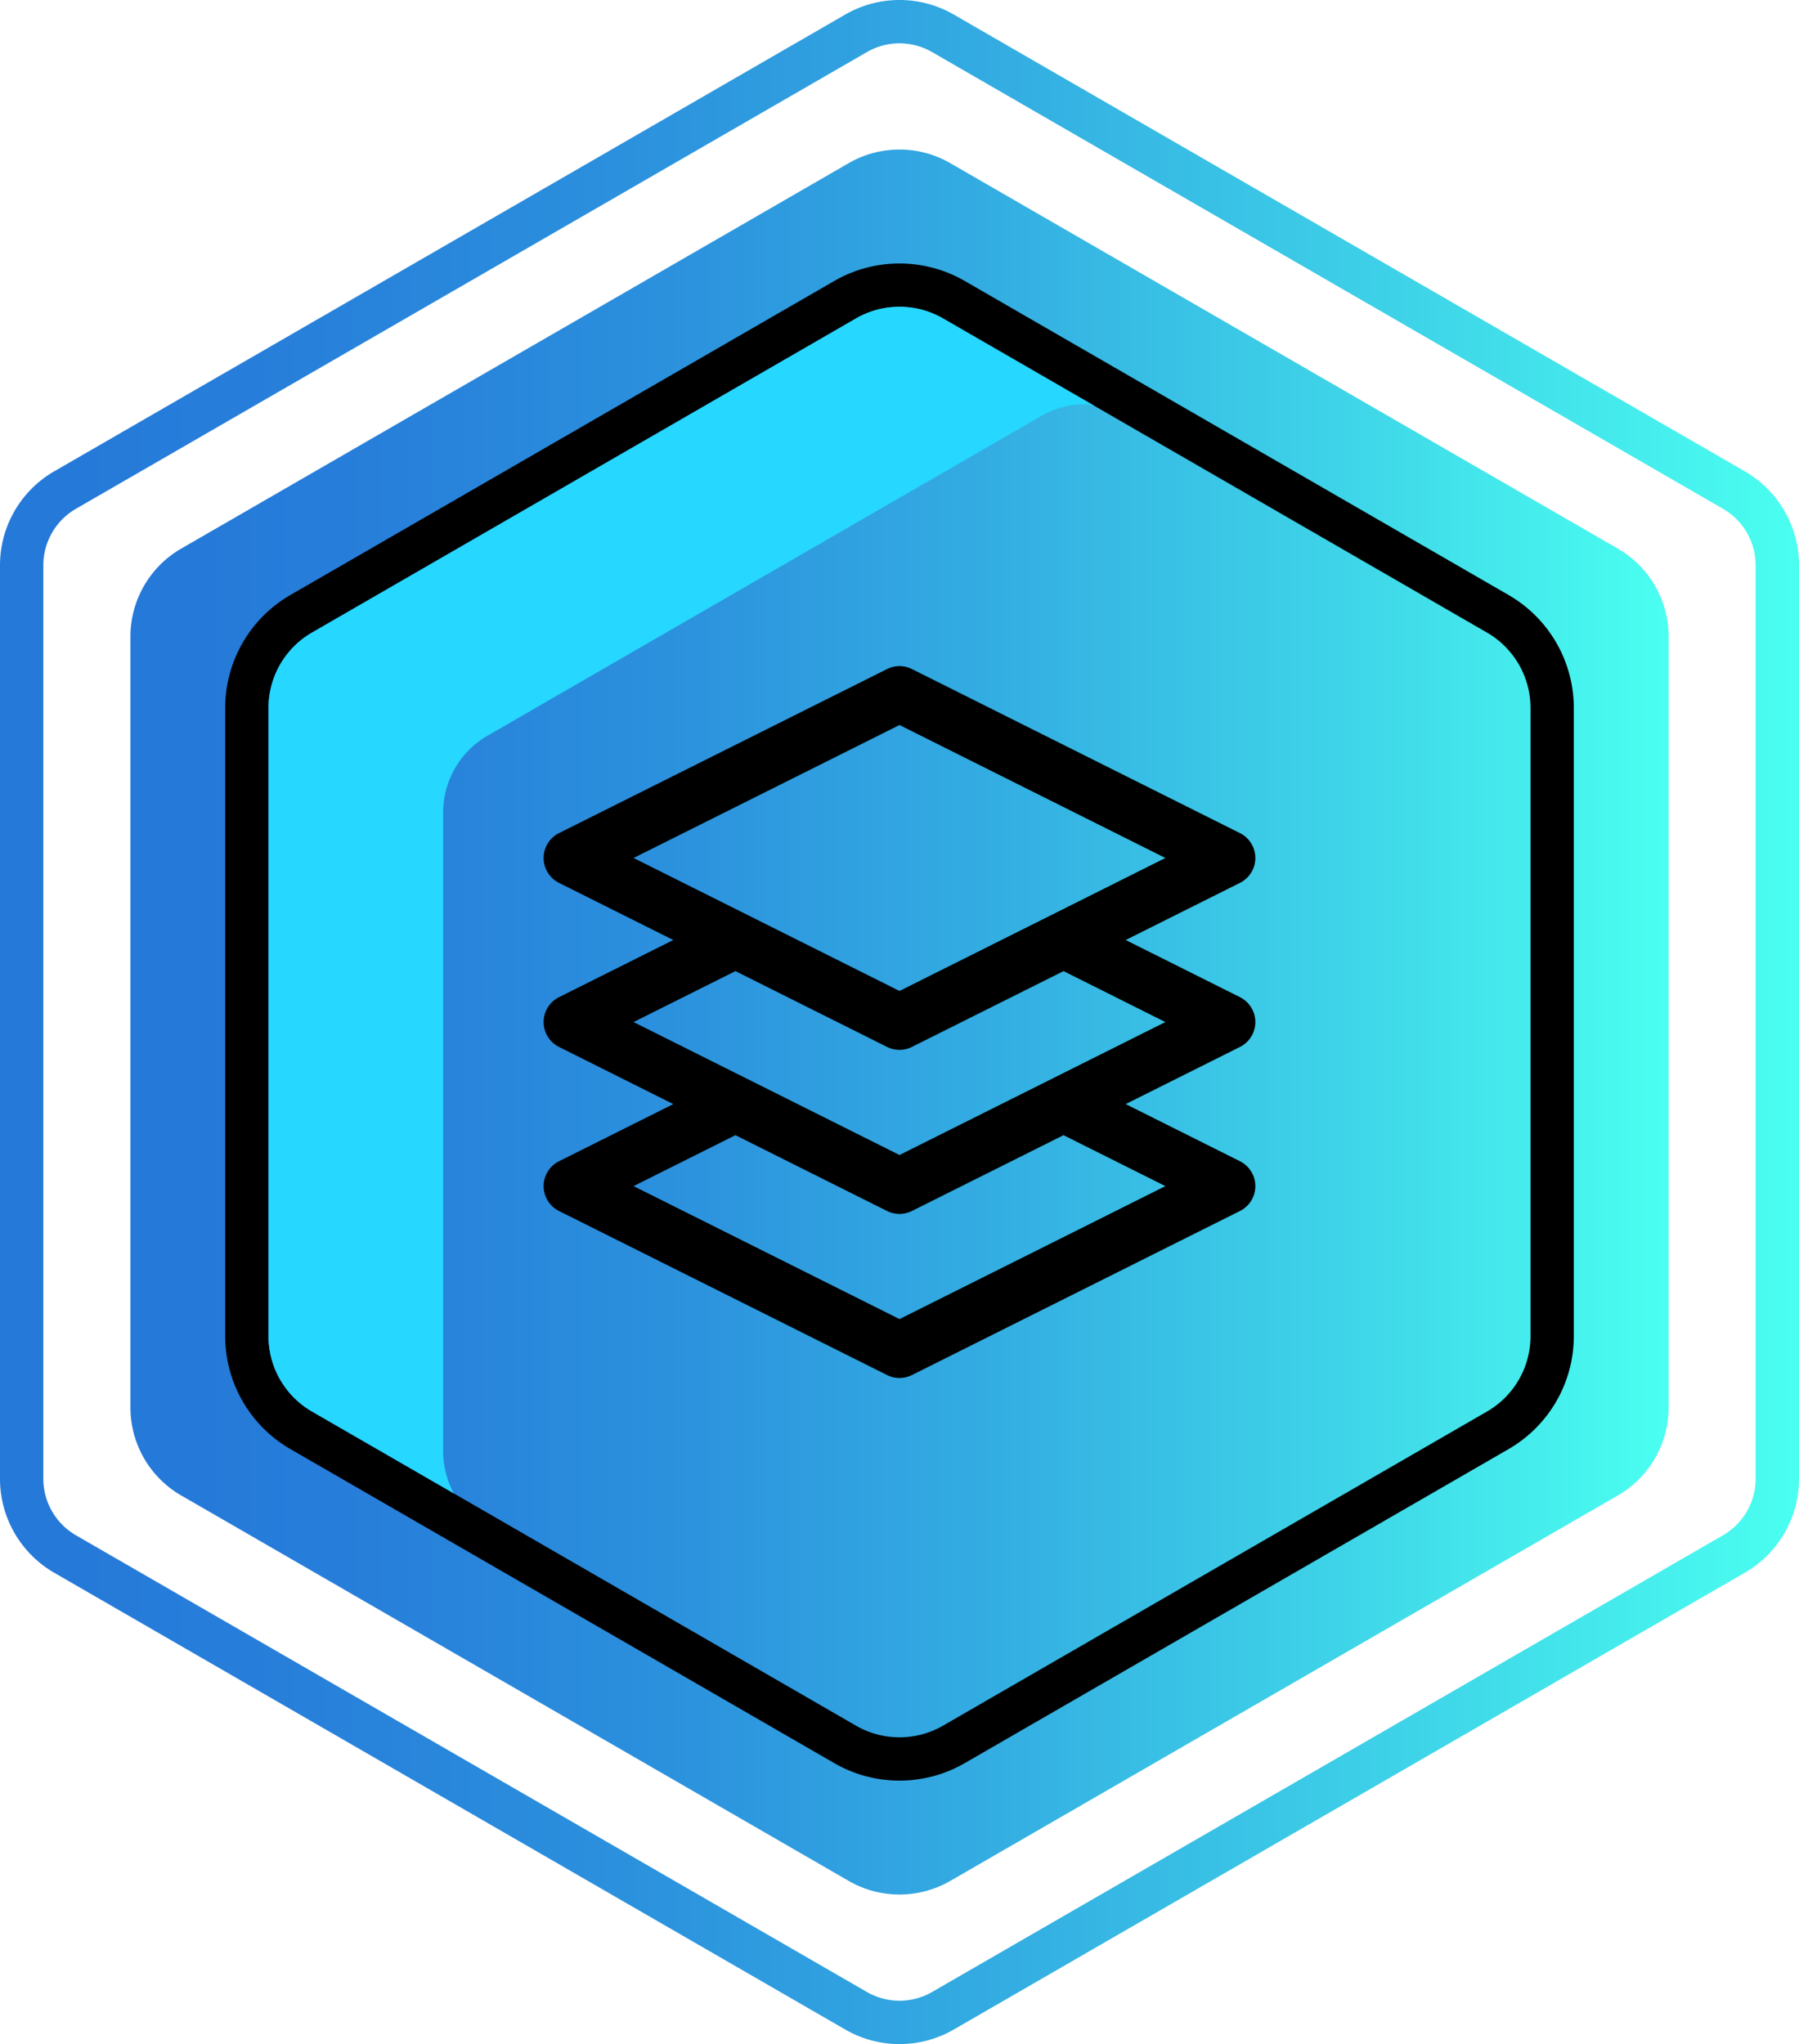
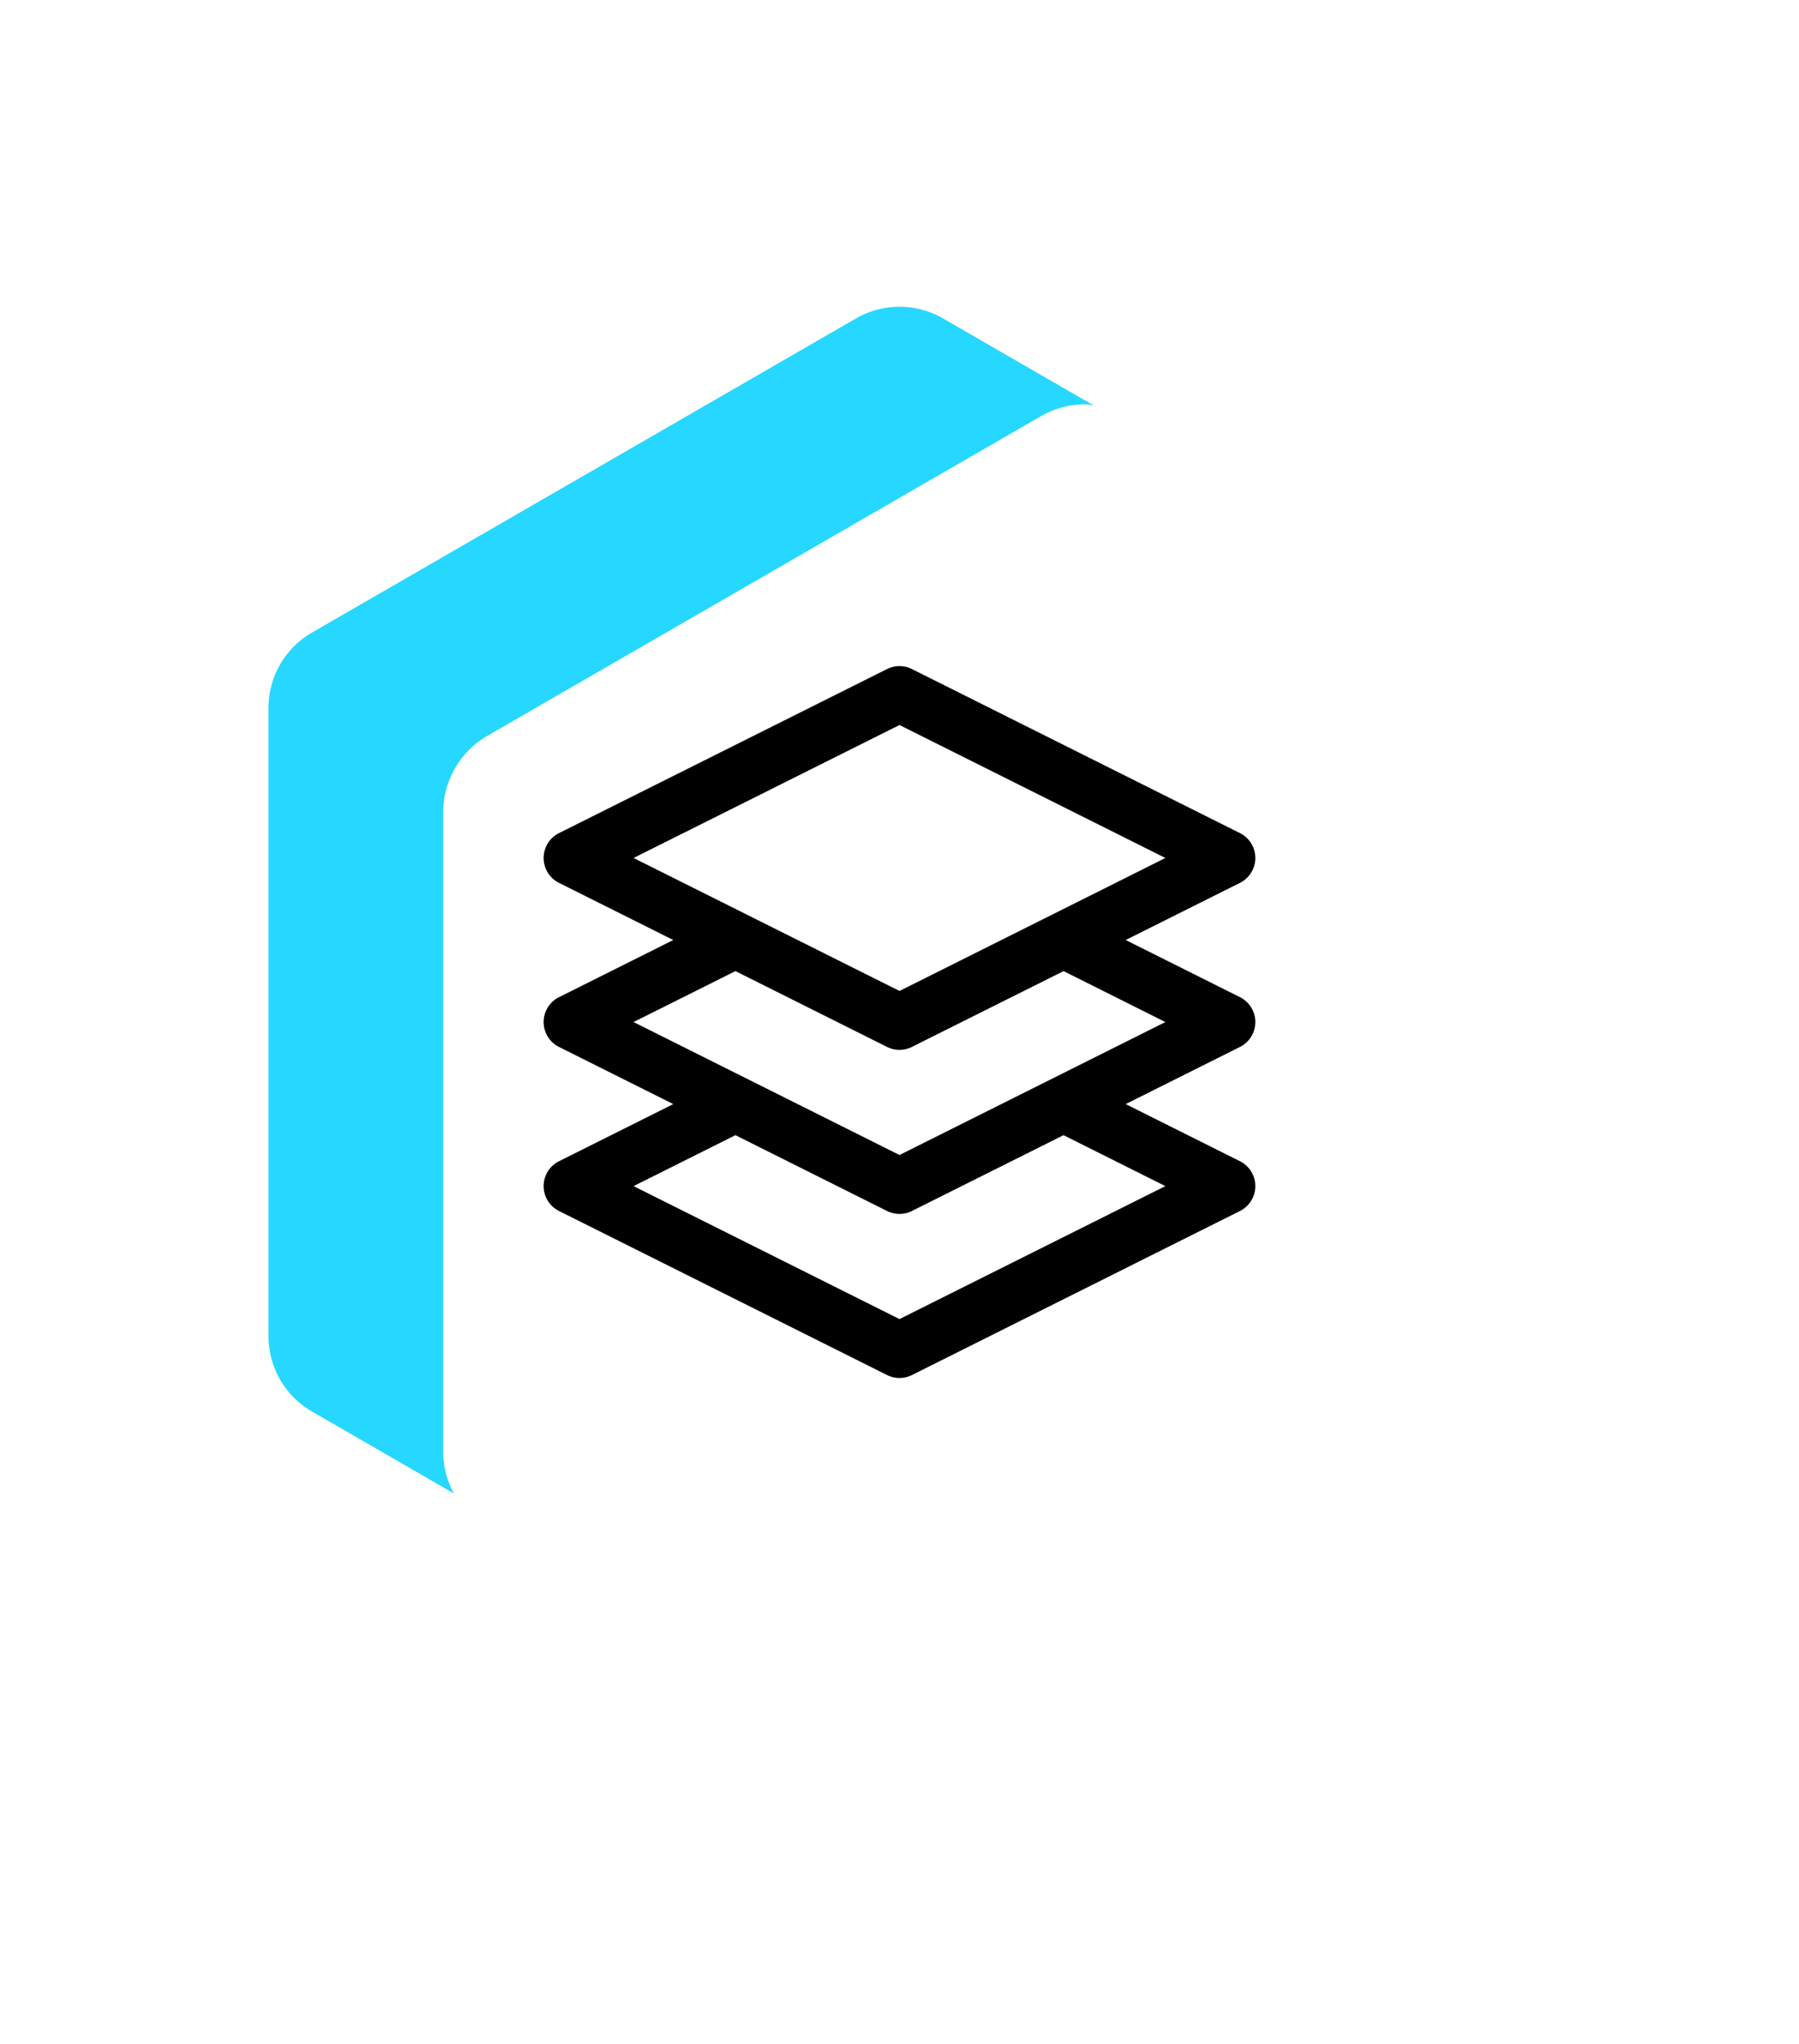
<svg xmlns="http://www.w3.org/2000/svg" xmlns:xlink="http://www.w3.org/1999/xlink" viewBox="0 0 57.226 65.011">
  <defs>
    <style>.cls-1{fill:url(#linear-gradient);}.cls-2{fill:url(#linear-gradient-2);}.cls-3{fill:#26d7ff;}</style>
    <linearGradient id="linear-gradient" y1="32.506" x2="57.226" y2="32.506" gradientUnits="userSpaceOnUse">
      <stop offset="0" stop-color="#2579d9" />
      <stop offset="0.021" stop-color="#2579d9" />
      <stop offset="0.158" stop-color="#277fda" />
      <stop offset="0.342" stop-color="#2b90dd" />
      <stop offset="0.553" stop-color="#33ace2" />
      <stop offset="0.782" stop-color="#3ed3e8" />
      <stop offset="1" stop-color="#4afff0" />
    </linearGradient>
    <linearGradient id="linear-gradient-2" x1="4.149" y1="32.506" x2="53.077" y2="32.506" xlink:href="#linear-gradient" />
  </defs>
  <title>Varlık 20</title>
  <g id="katman_2" data-name="katman 2">
    <g id="Layer_1" data-name="Layer 1">
-       <path class="cls-1" d="M28.613,1.378A2.075,2.075,0,0,1,29.649,1.656L54.811,16.183a2.078,2.078,0,0,1,1.036,1.795V47.033a2.078,2.078,0,0,1-1.036,1.795L29.649,63.355a2.072,2.072,0,0,1-2.072,0L2.414,48.828A2.078,2.078,0,0,1,1.378,47.033V17.978a2.078,2.078,0,0,1,1.036-1.795L27.577,1.656a2.074,2.074,0,0,1,1.036-.278M28.613,0a3.449,3.449,0,0,0-1.725.462L1.725,14.99A3.451,3.451,0,0,0,0,17.978V47.033a3.45,3.45,0,0,0,1.725,2.988L26.888,64.549a3.45,3.45,0,0,0,3.451,0L55.5,50.021A3.45,3.45,0,0,0,57.226,47.033V17.978a3.451,3.451,0,0,0-1.725-2.988L30.338.462A3.448,3.448,0,0,0,28.613,0Z" />
-       <path class="cls-2" d="M4.149,44.765V20.246a3.231,3.231,0,0,1,1.615-2.798L26.997,5.189a3.231,3.231,0,0,1,3.231,0l21.234,12.259a3.231,3.231,0,0,1,1.615,2.798V44.765a3.231,3.231,0,0,1-1.615,2.798l-21.234,12.259a3.231,3.231,0,0,1-3.231,0L5.764,47.563A3.231,3.231,0,0,1,4.149,44.765Z" />
-       <path d="M28.613,56.632a4.137,4.137,0,0,1-2.07-.553L9.233,46.085A4.152,4.152,0,0,1,7.163,42.5V22.511a4.152,4.152,0,0,1,2.07-3.585L26.543,8.933a4.149,4.149,0,0,1,4.14,0l17.31,9.994a4.151,4.151,0,0,1,2.07,3.585V42.5a4.152,4.152,0,0,1-2.07,3.585L30.683,56.079A4.138,4.138,0,0,1,28.613,56.632Zm0-46.874a2.76,2.76,0,0,0-1.381.369L9.922,20.12a2.769,2.769,0,0,0-1.381,2.391V42.5a2.77,2.77,0,0,0,1.381,2.392l17.31,9.994a2.77,2.77,0,0,0,2.762,0l17.31-9.994a2.769,2.769,0,0,0,1.381-2.392V22.511A2.769,2.769,0,0,0,47.303,20.12L29.994,10.126A2.762,2.762,0,0,0,28.613,9.758Z" />
      <path class="cls-3" d="M14.097,25.837a2.818,2.818,0,0,1,1.405-2.434L33.117,13.233a2.809,2.809,0,0,1,1.405-.375c.088,0,.175.026.263.034l-4.791-2.766a2.769,2.769,0,0,0-2.762,0L9.922,20.12a2.769,2.769,0,0,0-1.381,2.391V42.5a2.77,2.77,0,0,0,1.381,2.392L14.44,47.5a2.801,2.801,0,0,1-.343-1.322Z" />
      <path d="M39.444,31.715l-3.636-1.818,3.636-1.818a.885.885,0,0,0,0-1.582L29.008,21.279a.885.885,0,0,0-.791,0L17.781,26.497a.885.885,0,0,0,0,1.582l3.636,1.818-3.636,1.818a.885.885,0,0,0,0,1.582l3.636,1.818-3.636,1.818a.885.885,0,0,0,0,1.582L28.217,43.733a.886.886,0,0,0,.791,0L39.444,38.515a.885.885,0,0,0,0-1.582l-3.636-1.818,3.636-1.818A.885.885,0,0,0,39.444,31.715ZM20.154,27.288l8.459-4.229,8.458,4.229-8.458,4.229Zm16.917,10.436-8.458,4.229-8.459-4.229,3.24-1.62,4.823,2.411a.884.884,0,0,0,.791,0L33.831,36.104Zm-8.458-.989-8.459-4.229,3.24-1.62,4.823,2.411a.884.884,0,0,0,.791,0L33.831,30.886l3.24,1.62Z" />
    </g>
  </g>
</svg>